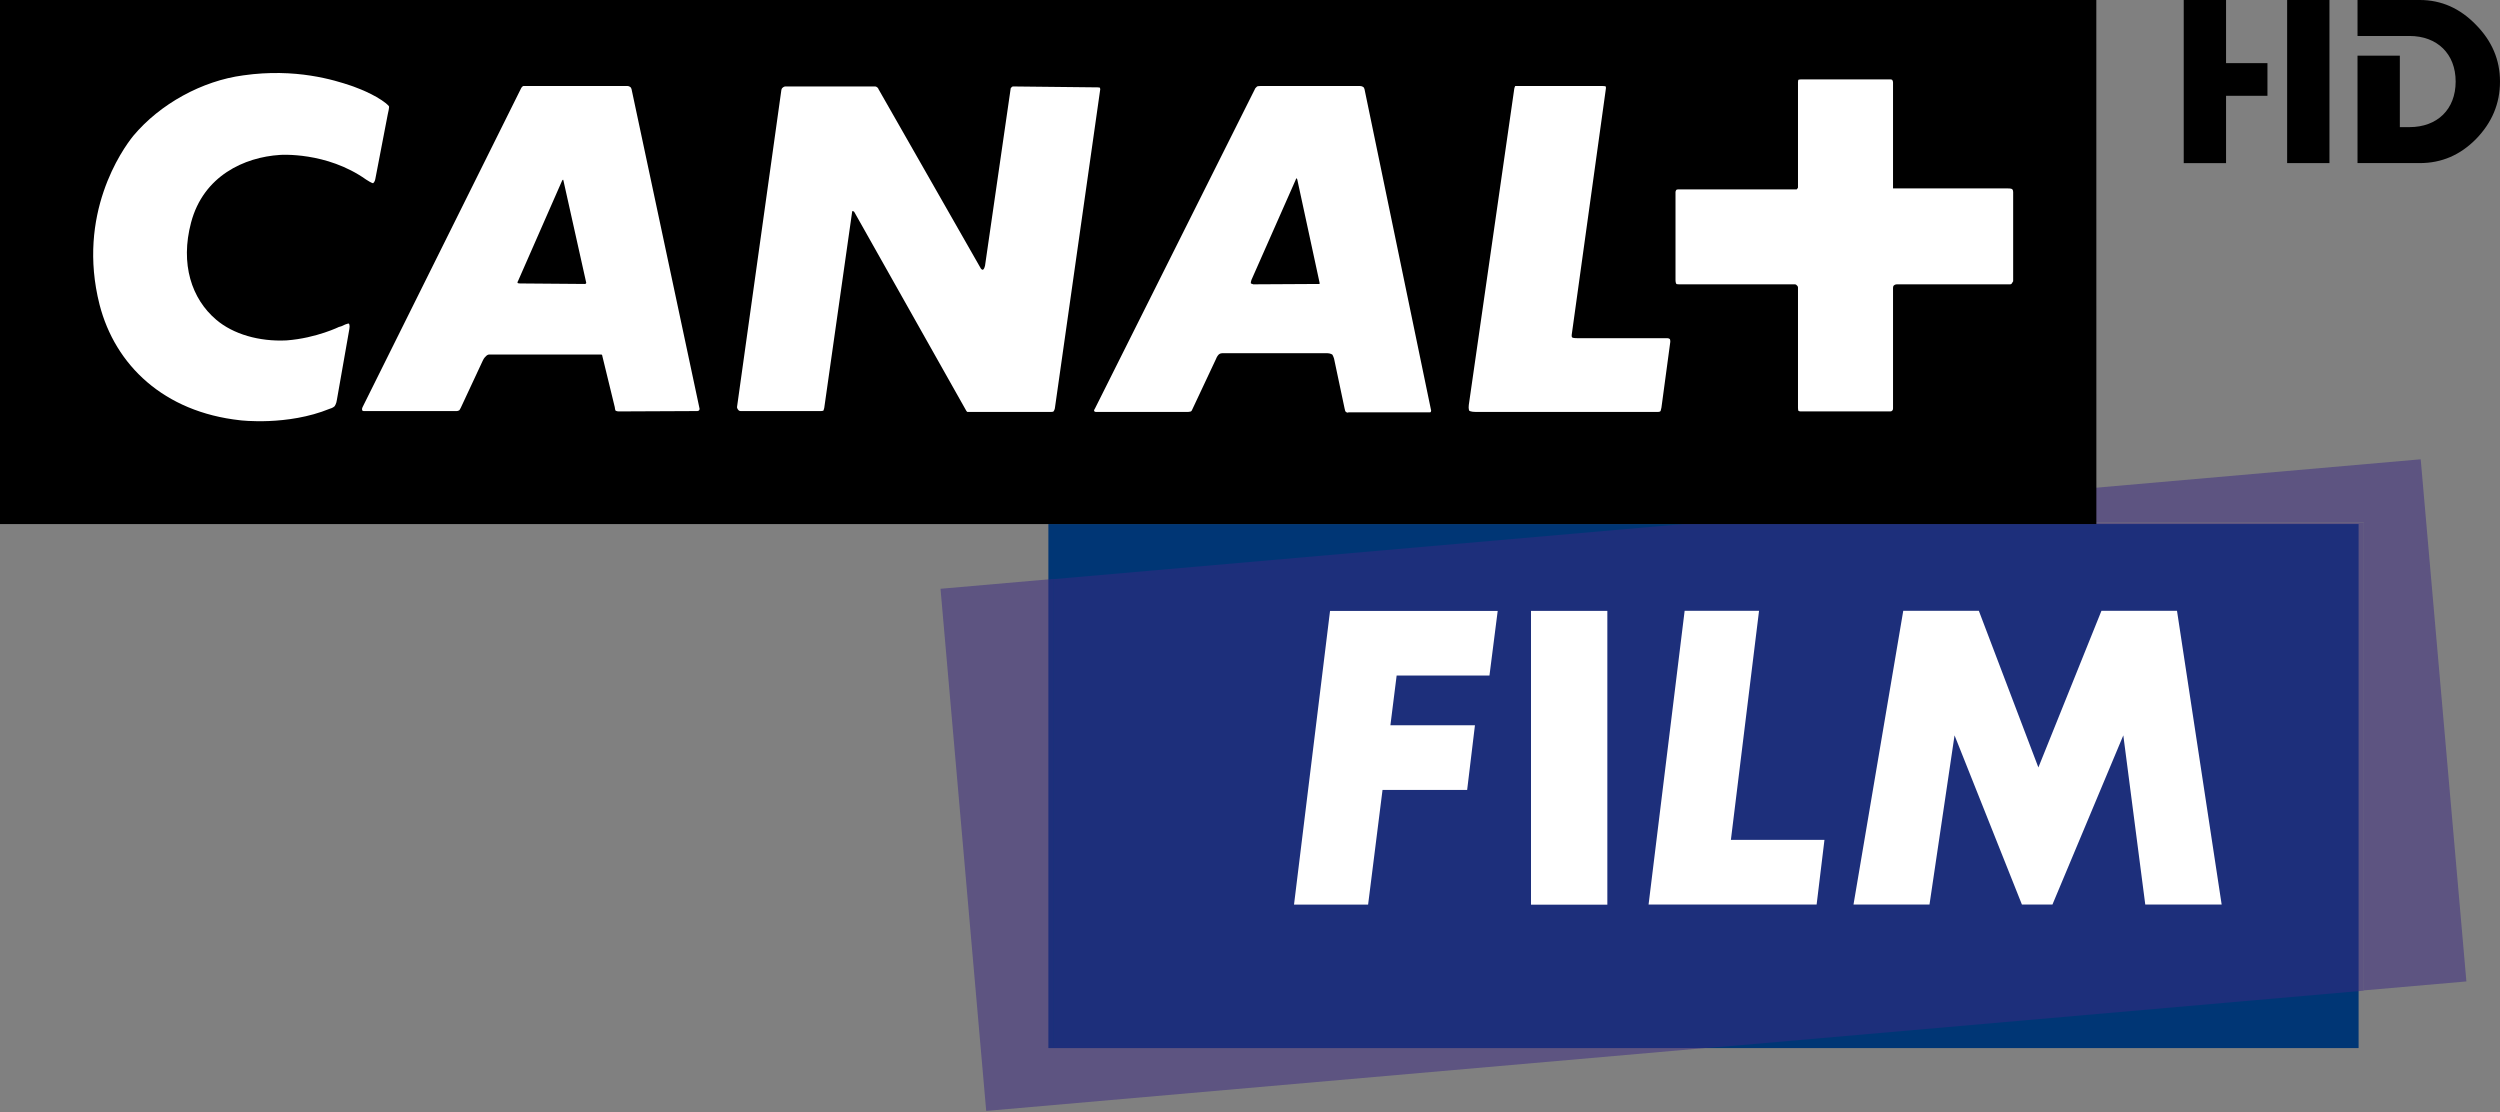
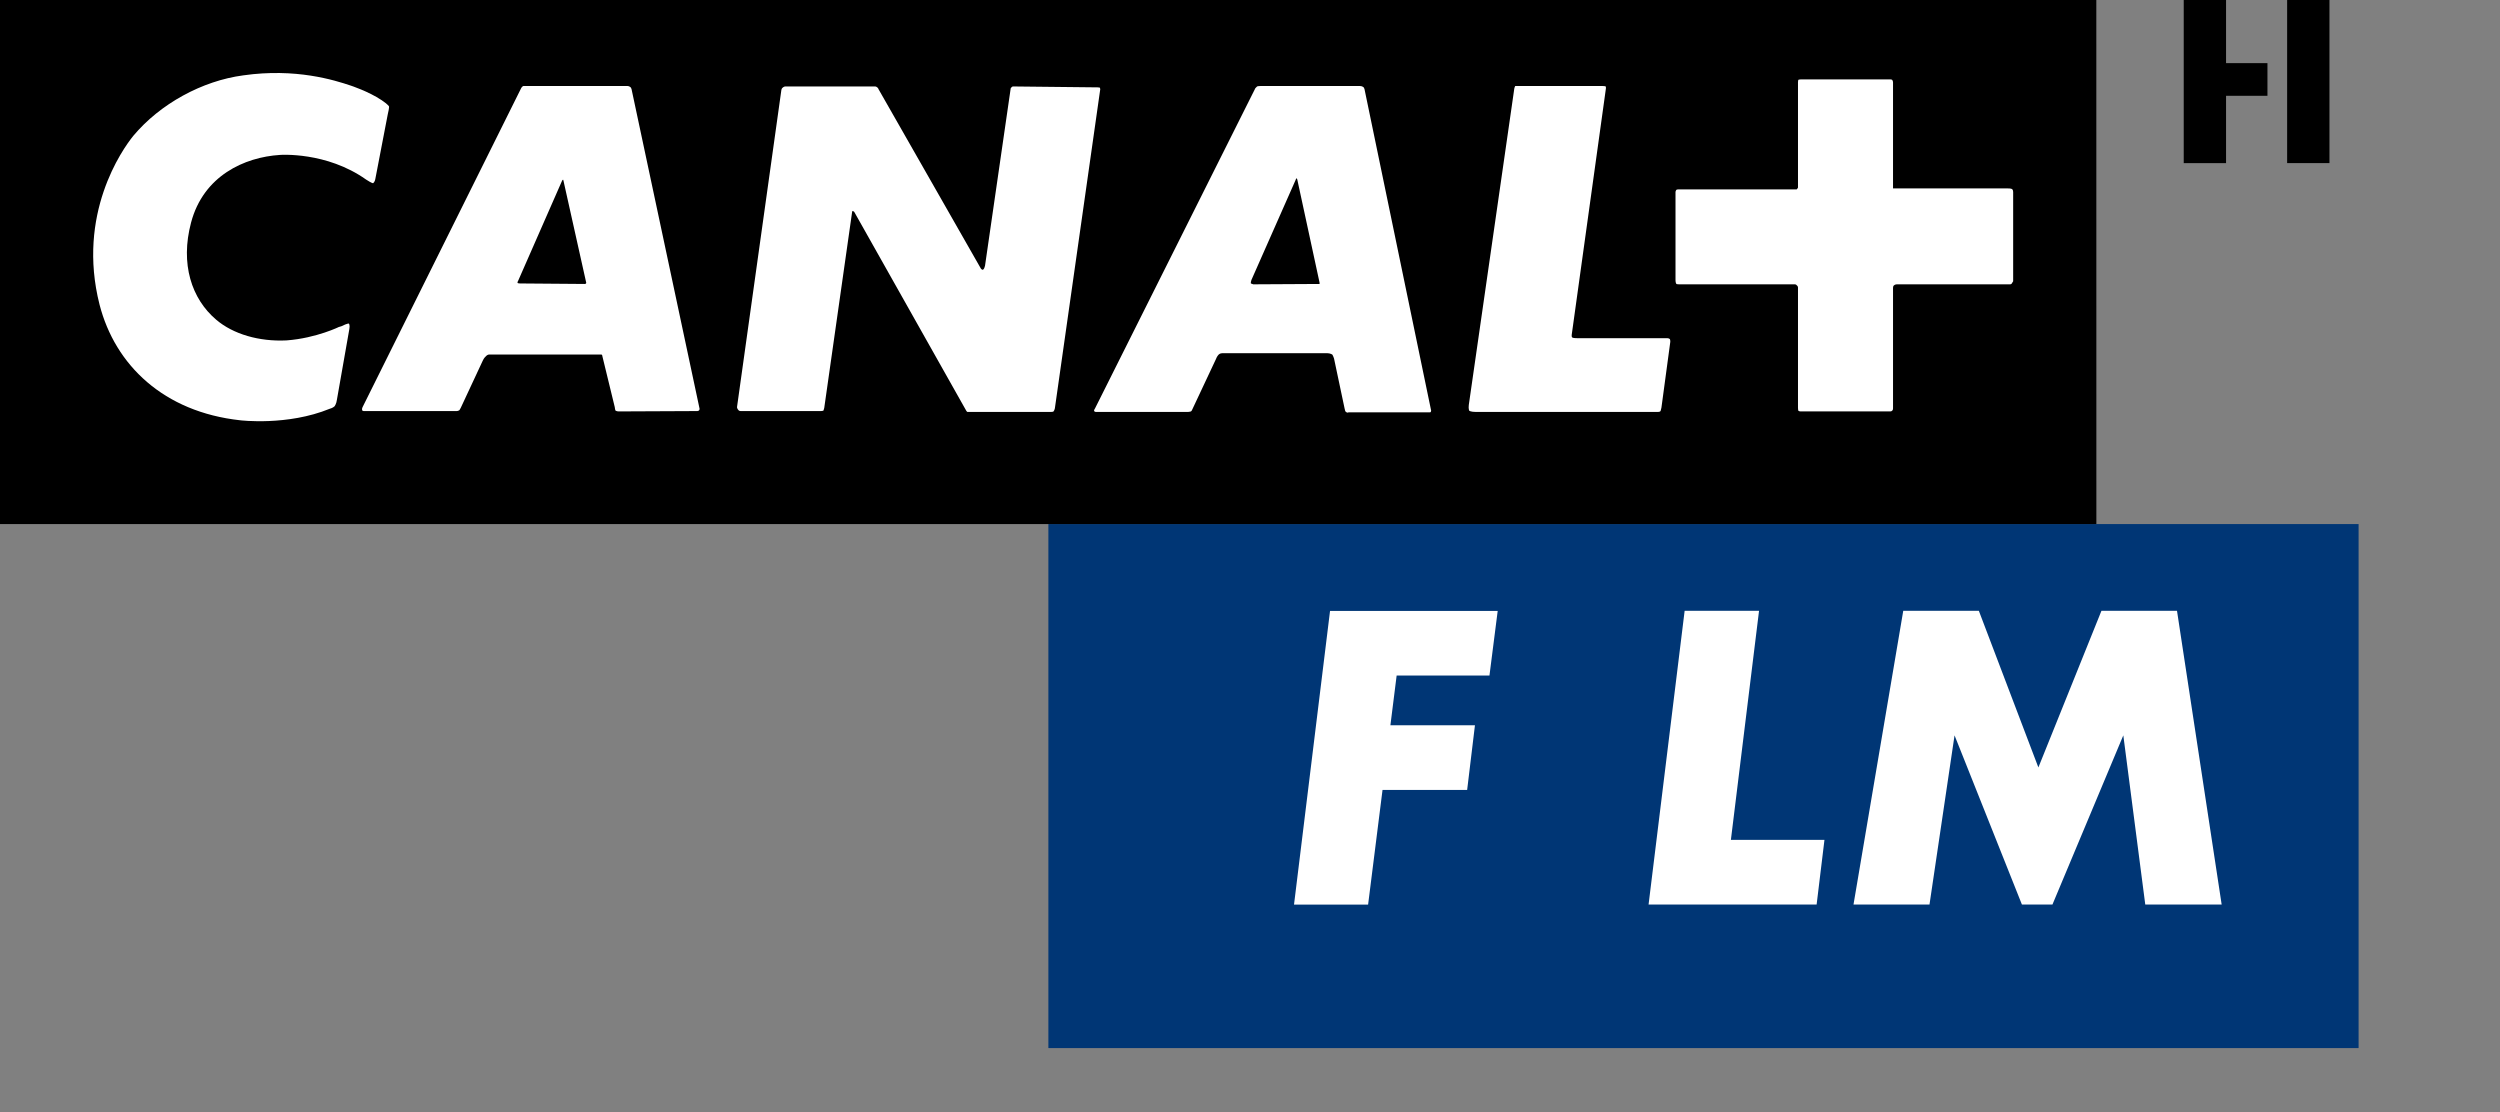
<svg xmlns="http://www.w3.org/2000/svg" height="271.104" width="609.467" version="1.1" viewBox="0 0 161.255 71.729" id="svg2">
  <rect x="0" y="0" width="161.255" height="71.729" fill="#808080" stroke="none" />
  <defs id="defs4">
    <clipPath id="a" clipPathUnits="userSpaceOnUse">
      <path d="m 666.14,0 666.16,0 0,907.09 -666.16,0 0,-907.09 z" id="path7" />
    </clipPath>
    <clipPath id="d" clipPathUnits="userSpaceOnUse">
      <path d="m 666.14,0 666.16,0 0,907.09 -666.16,0 0,-907.09 z" id="path10" />
    </clipPath>
    <clipPath id="c" clipPathUnits="userSpaceOnUse">
-       <path d="m 878.65,262.8 40.37,0 0,-18.38 -40.37,0 0,18.38 z" id="path13" />
-     </clipPath>
+       </clipPath>
    <clipPath id="b" clipPathUnits="userSpaceOnUse">
-       <path d="m 881.49,261.21 34.95,0 0,-15.18 -34.95,0 0,15.18 z" id="path16" />
-     </clipPath>
+       </clipPath>
  </defs>
  <g transform="translate(172.263,-76.737)" id="g18">
    <path style="fill:#003675" d="m -20.129,144.34 -84.511,0 0,-33.8 84.511,0 0,33.8 z" id="path20" />
    <g transform="matrix(2.565,0,0,-2.565,-2367.9,777.9)" id="g22">
      <g clip-path="url(#d)" id="g24">
        <g style="opacity:0.5" clip-path="url(#c)" id="g26">
          <g transform="translate(882.49,258.8)" id="g28">
            <path style="fill:#392782" d="m 0,0 -2.84,-0.248 1.149,-13.13 18.454,1.614 L 0,-11.764 0,0 Z m 34.382,3.008 -18.194,-1.592 16.763,0 0,-11.763 2.58,0.225 -1.149,13.13 z" id="path30" />
          </g>
        </g>
        <g style="opacity:0.5" clip-path="url(#b)" id="g32">
          <g transform="translate(915.44,260.21)" id="g34">
            <path style="fill:#392782" d="m 0,0 -16.763,0 -16.188,-1.416 0,-11.764 16.763,0 L 0,-11.764 0,0 Z" id="path36" />
          </g>
        </g>
      </g>
    </g>
    <path d="m -37.043,76.737 -135.22,0 0,33.803 135.22,0 -0.003,-33.803 z" id="path38" />
    <g transform="matrix(2.565,0,0,-2.565,-2367.9,777.9)" id="g40">
      <g clip-path="url(#a)" id="g42">
        <g transform="translate(864.47,263.3)" id="g44">
          <path style="fill:#ffffff" d="m 0,0 c -0.01,-0.09 -0.055,-0.156 -0.055,-0.156 0,0 -0.043,-0.045 -0.124,-0.065 -1.065,-0.436 -2.251,-0.29 -2.251,-0.29 -1.924,0.21 -3.146,1.387 -3.538,2.909 -0.577,2.276 0.57,3.899 0.847,4.242 0.677,0.809 1.735,1.386 2.767,1.523 1.321,0.189 2.299,-0.122 2.699,-0.256 0,0 0.447,-0.145 0.781,-0.368 0.165,-0.112 0.185,-0.156 0.185,-0.156 0,0 0.012,-0.02 -0.031,-0.199 L 0.966,5.552 C 0.956,5.485 0.912,5.451 0.912,5.451 c 0,0 -0.023,-0.009 -0.176,0.091 -1.001,0.71 -2.169,0.62 -2.169,0.62 C -2.321,6.106 -3.354,5.64 -3.666,4.463 -3.943,3.419 -3.653,2.542 -3.034,2.018 c 0.425,-0.363 1.081,-0.554 1.768,-0.52 0.758,0.056 1.356,0.356 1.312,0.336 0,0 0.033,0.008 0.068,0.02 0.155,0.078 0.188,0.067 0.188,0.067 0,0 0.032,-0.034 0.012,-0.136 L 0,0 Z M 5.688,5.542 5.666,5.52 4.559,2.998 C 4.536,2.963 4.544,2.942 4.544,2.942 c 0,0 0.015,-0.012 0.067,-0.012 L 6.244,2.917 6.265,2.93 c 0,0 0.012,0.012 0,0.043 L 5.697,5.52 5.688,5.542 Z m 18.441,0.031 c 0,0 -0.008,0 -0.02,-0.042 L 22.998,3.017 C 22.975,2.942 22.985,2.93 22.985,2.93 l 0.059,-0.022 1.644,0.009 0.021,0 c 0,0 0.01,0.013 0,0.046 L 24.152,5.542 C 24.143,5.573 24.129,5.573 24.129,5.573 M 9.066,-0.279 7.089,-0.288 c -0.045,0 -0.08,0.019 -0.08,0.019 0,0 -0.012,0.011 -0.021,0.09 L 6.677,1.099 c 0,0.032 -0.022,0.044 -0.022,0.044 l -0.033,0 -2.785,0 c -0.058,0 -0.089,-0.044 -0.089,-0.044 0,0 -0.046,-0.035 -0.08,-0.112 L 3.114,-0.201 C 3.092,-0.243 3.08,-0.258 3.08,-0.258 c 0,0 -0.035,-0.021 -0.066,-0.021 l -2.303,0 c -0.064,-0.009 -0.075,0.021 -0.075,0.021 0,0 -0.012,0.037 0.011,0.079 L 4.634,7.84 c 0.022,0.044 0.054,0.055 0.054,0.055 l 0.078,0 2.546,0 c 0.04,0 0.076,-0.034 0.076,-0.034 0,0 0.013,-0.009 0.022,-0.044 l 1.711,-8.038 c 0,-0.037 -0.022,-0.048 -0.022,-0.048 l -0.033,-0.01 z m 8.888,-0.022 -2.035,0 -0.065,0 -0.022,0.022 -2.822,5.009 -0.033,0.023 c 0,0 -0.021,0 -0.021,-0.033 l -0.7,-4.921 c -0.012,-0.057 -0.023,-0.068 -0.023,-0.068 0,0 -0.024,-0.01 -0.056,-0.01 l -2.024,0 c -0.033,0 -0.052,0.021 -0.052,0.021 0,0 -0.046,0.045 -0.037,0.09 l 1.114,7.964 c 0.009,0.044 0.031,0.056 0.031,0.056 0,0 0.033,0.032 0.068,0.032 l 2.256,0 c 0.033,0 0.054,-0.023 0.054,-0.023 0,0 0.023,-0.009 0.033,-0.044 l 2.546,-4.462 c 0.042,-0.093 0.076,-0.08 0.076,-0.08 0,0 0.035,0 0.057,0.1 l 0.643,4.442 c 0,0.035 0.024,0.044 0.024,0.044 0,0 0.01,0.023 0.042,0.023 l 2.124,-0.023 c 0.044,0 0.056,-0.009 0.056,-0.009 l 0.009,-0.035 -1.142,-8.03 c -0.01,-0.045 -0.033,-0.075 -0.033,-0.075 0,0 -0.013,-0.013 -0.068,-0.013 m 9.522,-0.01 -2.035,0 c -0.042,-0.024 -0.078,0.023 -0.078,0.023 0,0 -0.01,0.009 -0.022,0.075 l -0.265,1.254 c -0.021,0.068 -0.045,0.102 -0.045,0.102 0,0 -0.055,0.033 -0.122,0.033 l -2.645,0 c -0.054,0 -0.088,-0.033 -0.088,-0.033 0,0 -0.045,-0.044 -0.068,-0.111 l -0.599,-1.275 c -0.013,-0.036 -0.033,-0.045 -0.033,-0.045 0,0 -0.044,-0.013 -0.07,-0.013 l -2.287,0 c -0.054,-0.01 -0.076,0.022 -0.076,0.022 0,0 -0.011,0.021 0.022,0.066 l 4.032,8.053 0.044,0.044 c 0,0 0.024,0.011 0.089,0.011 l 2.5,0 c 0.056,0 0.091,-0.034 0.091,-0.034 0,0 0.01,-0.009 0.021,-0.044 l 1.676,-8.086 -0.009,-0.032 c 0,0 0,-0.01 -0.033,-0.01 m 5.833,0.119 c -0.013,-0.066 -0.023,-0.087 -0.023,-0.087 0,0 -0.012,-0.022 -0.067,-0.022 l -4.576,0 c -0.135,0 -0.168,0.032 -0.168,0.032 0,0 -0.023,0.048 -0.01,0.146 l 1.134,7.885 c 0.008,0.099 0.033,0.133 0.033,0.133 l 0.119,0 2.079,0 c 0.058,0 0.079,-0.011 0.079,-0.011 0,0 0.01,-0.032 0,-0.077 L 31.053,1.641 c -0.011,-0.066 0.022,-0.074 0.022,-0.074 0,0 0.025,-0.013 0.111,-0.013 l 2.266,0 c 0.044,0 0.067,-0.022 0.067,-0.022 0,0 0.013,-0.012 0.013,-0.068 l -0.223,-1.656 z m 8.81,3.122 c 0,0 -0.009,-0.022 -0.044,-0.022 l -2.845,0 c -0.045,0 -0.067,-0.022 -0.067,-0.022 0,0 -0.03,-0.01 -0.03,-0.066 l 0,-3.033 c 0,-0.045 -0.023,-0.056 -0.023,-0.056 0,0 -0.013,-0.019 -0.049,-0.019 l -2.253,0 c -0.035,0 -0.056,0.019 -0.056,0.019 0,0 -0.009,0.011 -0.009,0.068 l 0,3.031 c 0,0.034 -0.034,0.056 -0.034,0.056 0,0 -0.013,0.022 -0.044,0.022 l -2.912,0 c -0.055,0 -0.067,0.009 -0.067,0.009 0,0 -0.023,0.025 -0.023,0.093 l 0,2.22 c 0,0.024 0.023,0.056 0.023,0.056 l 0.034,0.009 2.976,0 c 0.025,0 0.025,0.012 0.025,0.012 l 0.022,0.033 0,2.656 c 0,0.03 0.009,0.055 0.009,0.055 0,0 0.021,0.011 0.089,0.011 l 2.212,0 c 0.044,0 0.057,-0.011 0.057,-0.011 0,0 0.023,-0.025 0.023,-0.067 l 0,-2.664 2.887,0 c 0.076,0 0.099,-0.013 0.099,-0.013 0,0 0.035,-0.012 0.035,-0.077 l 0,-2.245 -0.035,-0.055 z" id="path46" />
        </g>
      </g>
    </g>
    <g transform="matrix(2.565,0,0,-2.565,-76.19,120.31)" id="g48">
      <path style="fill:#ffffff" d="m 0,0 -2.334,0 -0.157,-1.251 2.126,0 -0.196,-1.625 -2.128,0 -0.363,-2.885 -1.863,0 0.906,7.386 4.216,0 L 0,0 Z" id="path50" />
    </g>
-     <path style="fill:#ffffff" d="m -73.51,116.14 4.924,0 0,18.95 -4.924,0 0,-18.95 z" id="path52" />
    <g transform="matrix(2.565,0,0,-2.565,-55.087,135.08)" id="g54">
      <path style="fill:#ffffff" d="m 0,0 -4.226,0 0.907,7.386 1.871,0 -0.708,-5.761 2.353,0 L 0,0 Z" id="path56" />
    </g>
    <g transform="matrix(2.565,0,0,-2.565,-33.889,135.08)" id="g58">
      <path style="fill:#ffffff" d="M 0,0 -0.552,4.254 -2.334,0 -3.102,0 -4.796,4.254 -5.426,0 l -1.911,0 1.251,7.386 1.901,0 1.497,-3.939 1.586,3.939 1.9,0 L 1.921,0 0,0 Z" id="path60" />
    </g>
  </g>
  <g style="fill:#000000" id="g36" transform="translate(11.115,-188.53)">
    <path id="path38-4" d="m 132.47,192.6 0,-4.07 -2.73,0 0,10.52 2.73,0 0,-4.34 2.67,0 0,-2.11" style="fill:#000000" />
    <path id="path40" d="m 136.41,191.97 0,7.08 2.73,0 0,-10.52 -2.73,0" style="fill:#000000" />
-     <path id="path42" d="m 148.58,190.12 c -1.02,-1.05 -2.22,-1.59 -3.61,-1.59 l -4.02,0 0,2.32 2.98,0 0.37,0 c 1.79,0 2.98,1.15 2.98,2.94 0,1.8 -1.19,2.94 -2.98,2.94 l -0.62,0 0,-4.61 -2.73,0 0,6.93 4.02,0 c 1.4,0 2.61,-0.52 3.63,-1.56 1.02,-1.05 1.54,-2.28 1.54,-3.7 0,-1.4 -0.52,-2.62 -1.56,-3.67" style="fill:#000000" />
  </g>
</svg>